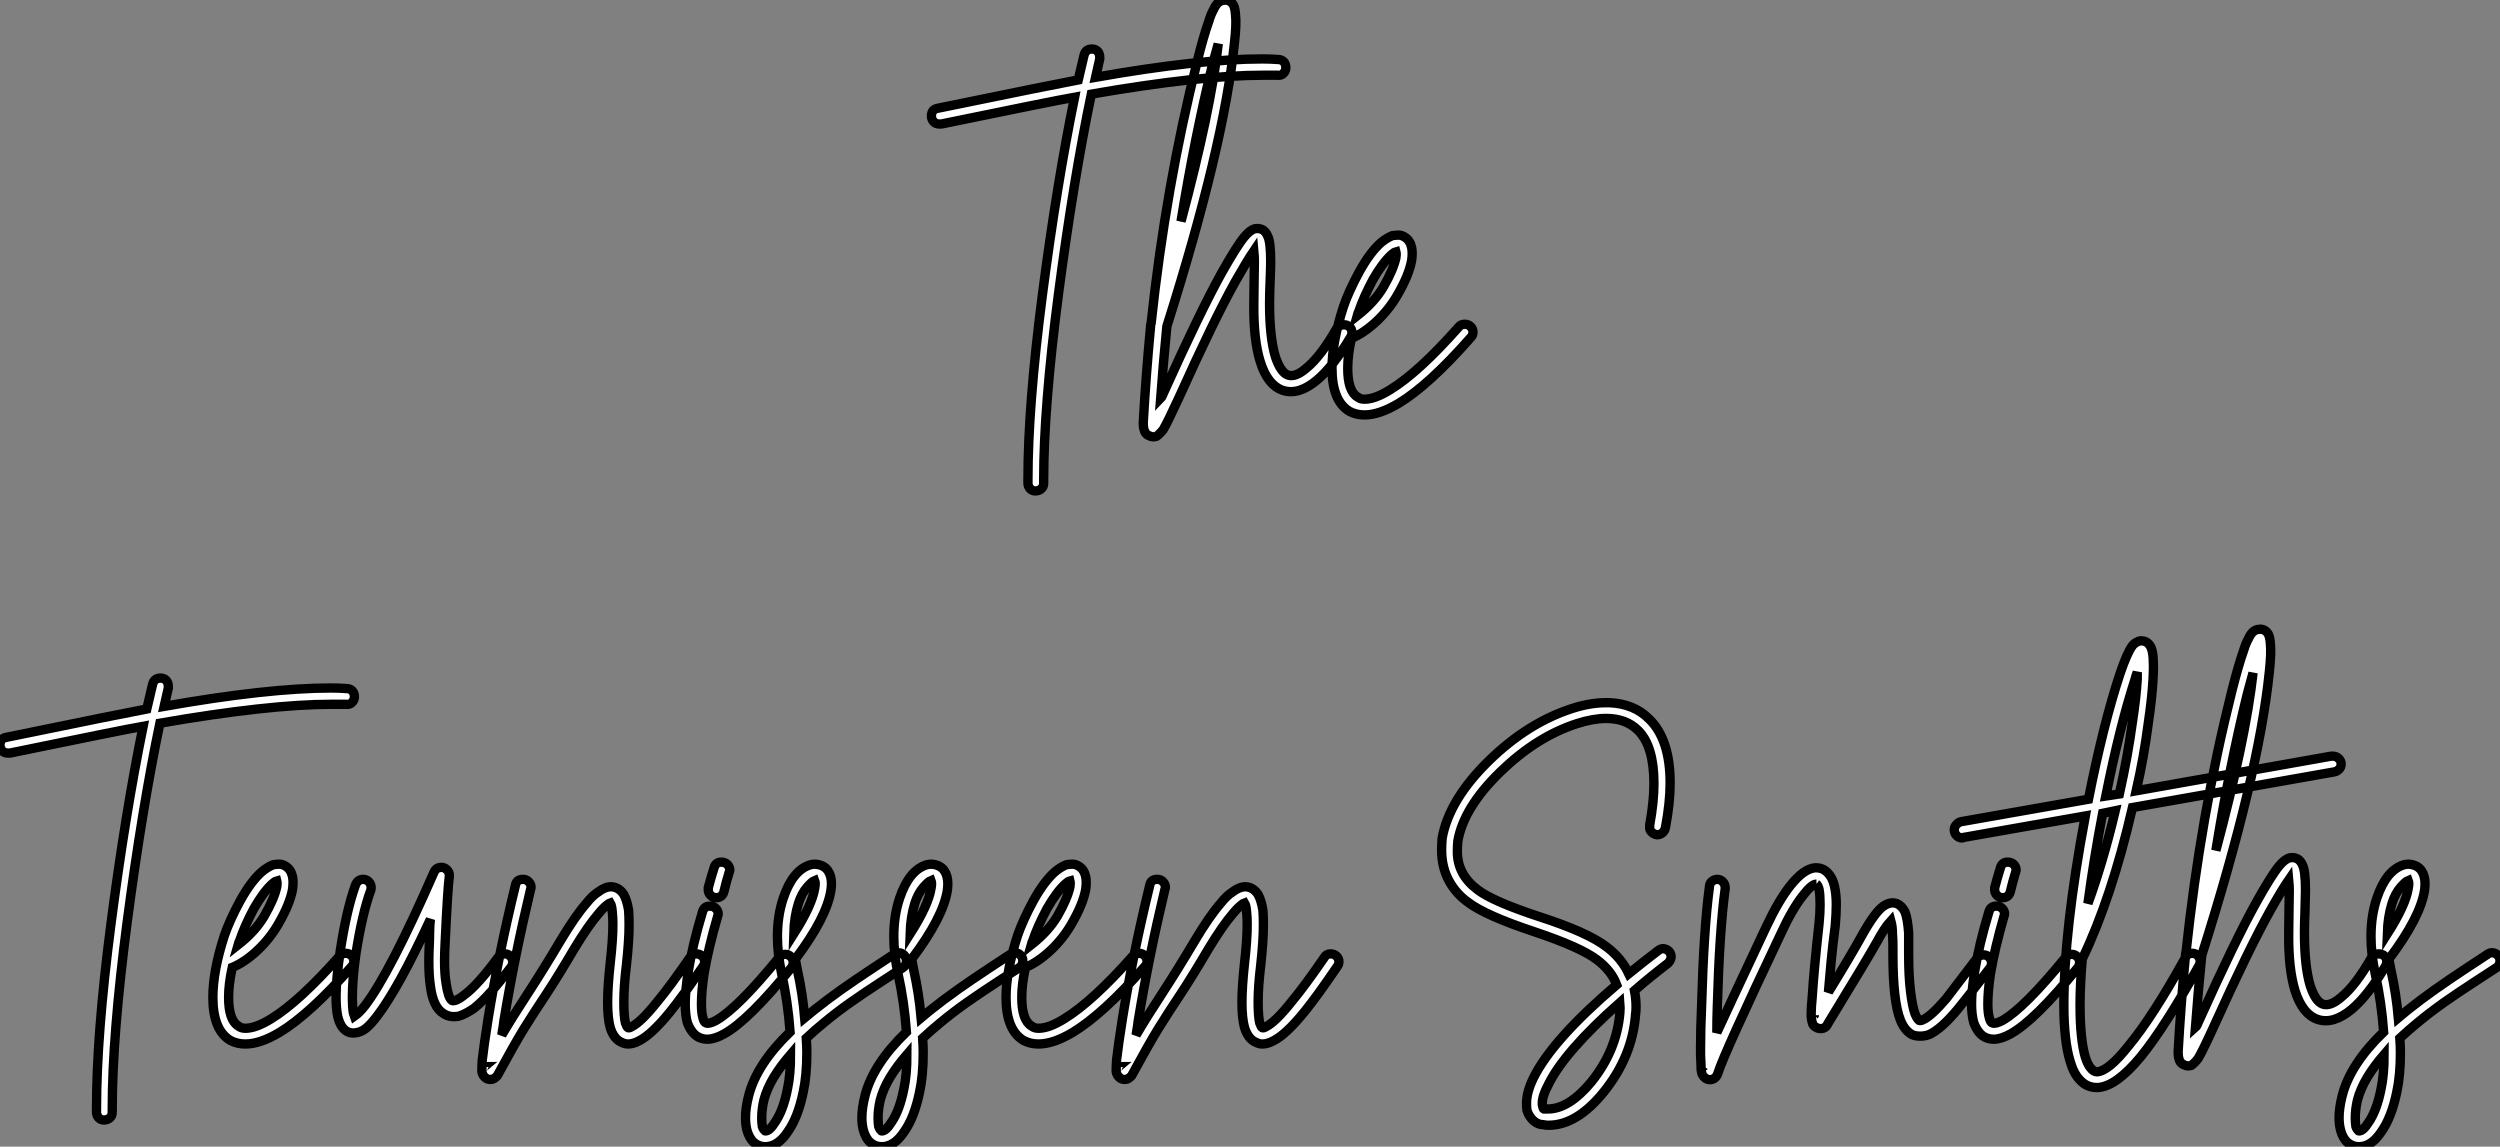
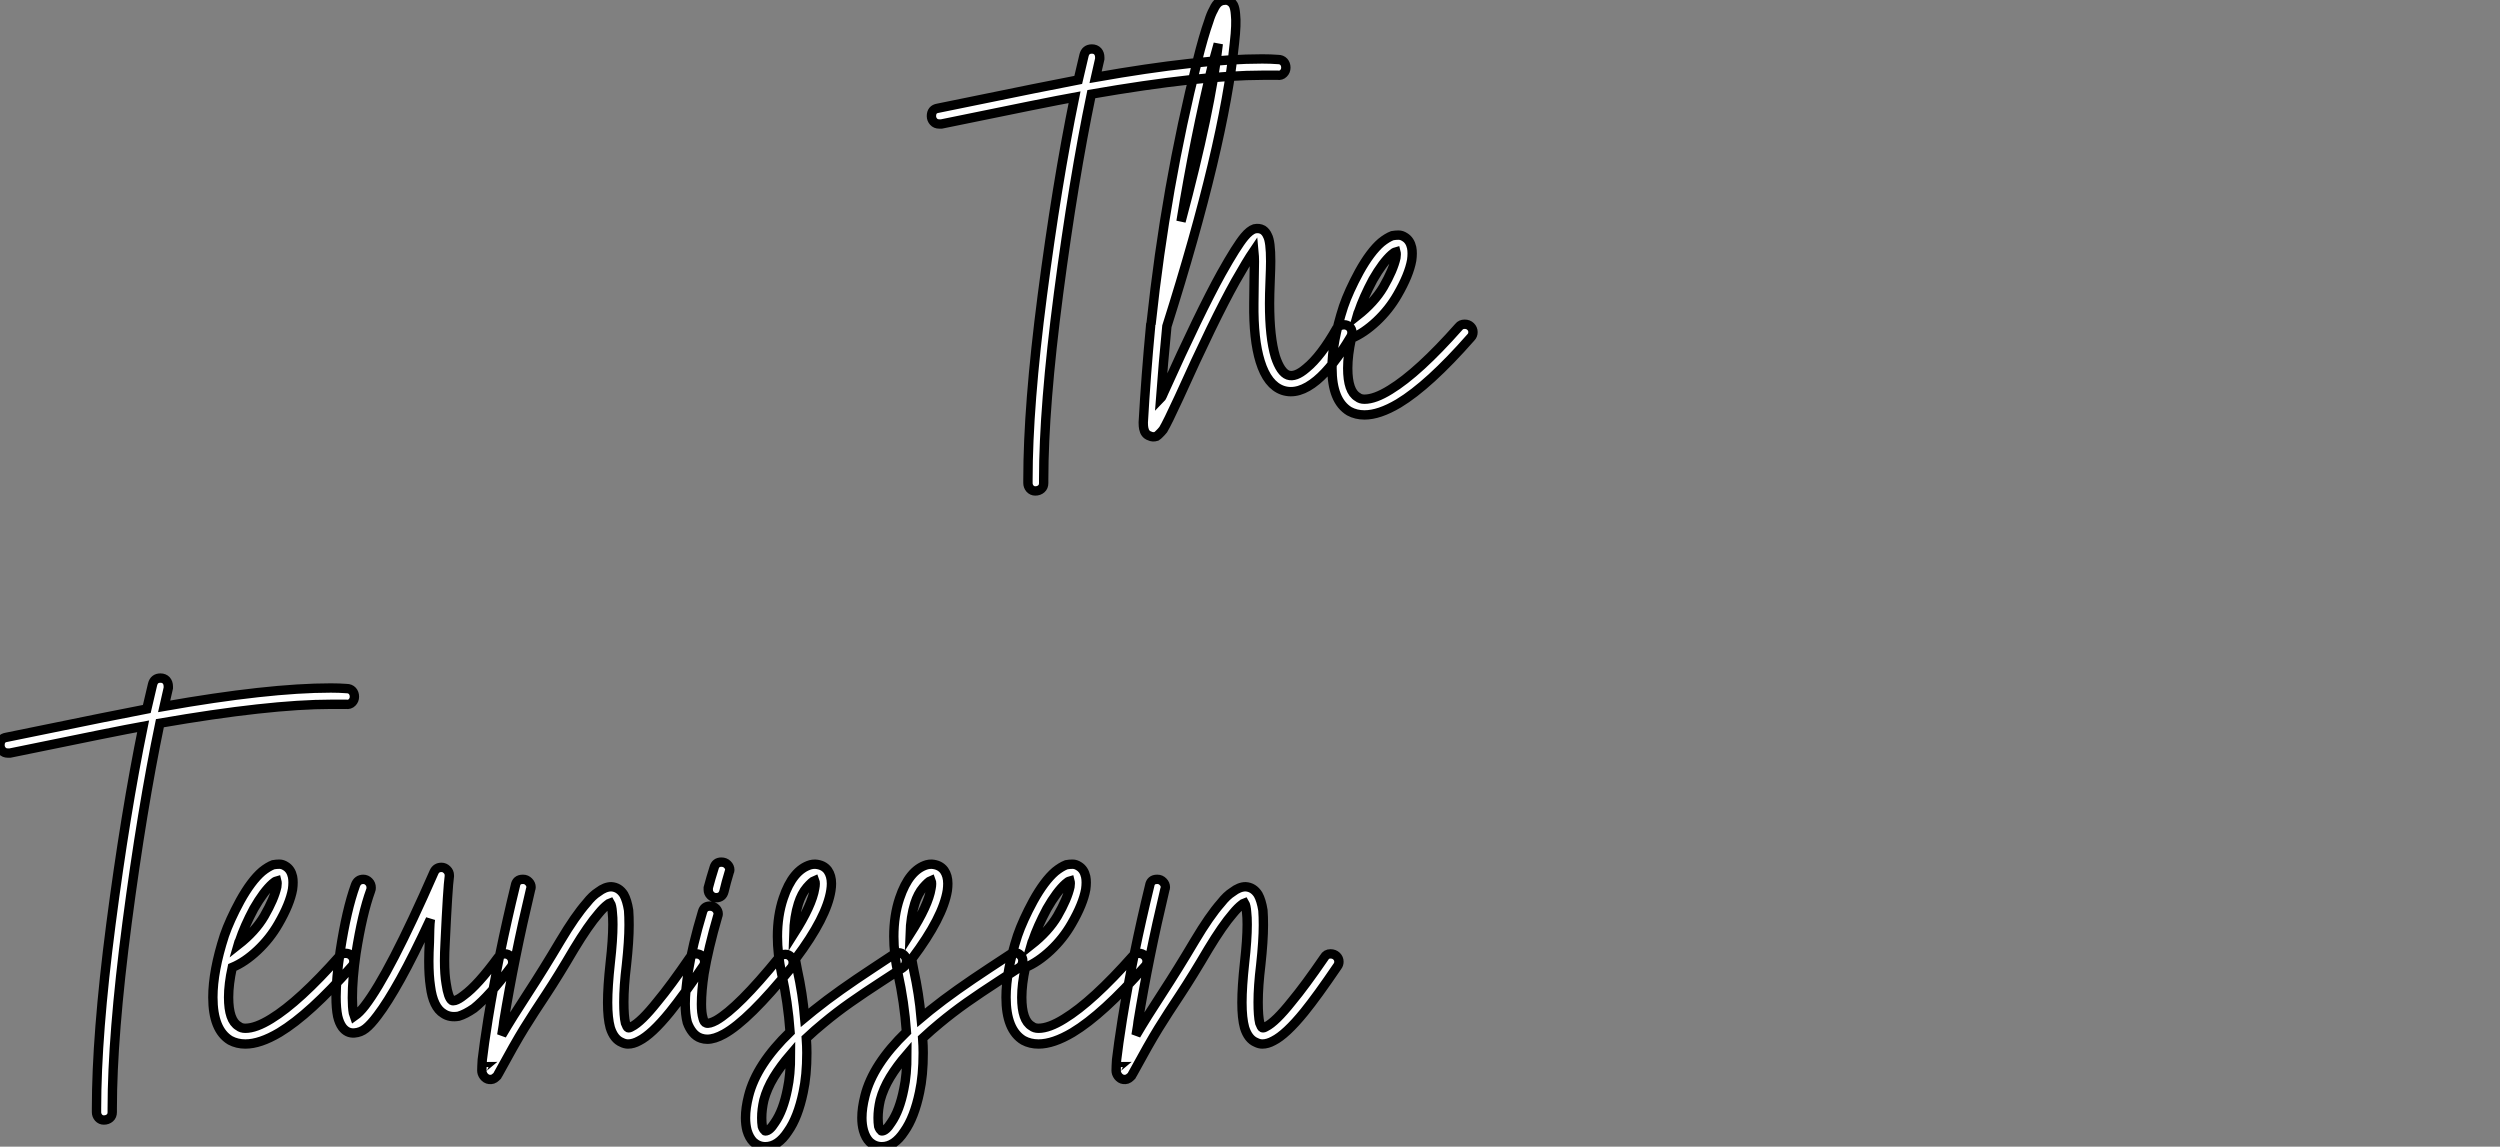
<svg xmlns="http://www.w3.org/2000/svg" viewBox="-3.7 -37.155 267.06 122.495">
  <rect x="-3.7" y="-37.155" width="267.06" height="122.495" fill="#808080" stroke="none" />
  <path d="M112.94-31.92L112.94-31.92Q113.33-31.92 113.56-31.67Q113.78-31.42 113.78-31.02L113.78-31.02Q113.78-30.97 113.78-30.86L113.78-30.86Q113.56-29.96 113.33-28.90L113.33-28.90Q124.42-30.86 131.14-30.86L131.14-30.86Q132.04-30.86 132.82-30.80L132.82-30.80Q133.21-30.80 133.44-30.55Q133.66-30.30 133.66-29.93Q133.66-29.57 133.41-29.32Q133.16-29.06 132.76-29.12L132.76-29.12Q132.04-29.12 131.20-29.12L131.20-29.12Q124.53-29.12 112.88-27.10L112.88-27.10Q110.98-17.98 109.38-5.82Q107.79 6.33 107.79 14.06L107.79 14.06Q107.79 14.22 107.79 14.45L107.79 14.45Q107.79 14.84 107.54 15.06Q107.28 15.29 106.89 15.29L106.89 15.29Q106.56 15.29 106.33 15.04Q106.11 14.78 106.11 14.45L106.11 14.45Q106.11 14.22 106.11 14.06L106.11 14.06Q106.11 6.22 107.65-5.63Q109.19-17.47 111.09-26.77L111.09-26.77Q108.57-26.32 96.87-23.91L96.87-23.91Q96.76-23.91 96.64-23.91L96.64-23.91Q96.25-23.91 96.03-24.16Q95.80-24.42 95.80-24.75L95.80-24.75Q95.80-25.48 96.48-25.59L96.48-25.59Q109.30-28.22 111.48-28.62L111.48-28.62Q111.82-30.13 112.10-31.25L112.10-31.25Q112.27-31.92 112.94-31.92ZM127.11-37.13L127.11-37.13Q127.28-37.18 127.39-37.13L127.39-37.13Q127.84-37.02 128.06-36.62L128.06-36.62Q128.23-36.29 128.28-35.62L128.28-35.62Q128.40-34.61 128.17-32.59L128.17-32.59Q127.05-21.56 120.95-2.30L120.95-2.30Q120.56 1.68 120.28 5.43L120.28 5.43Q120.33 5.38 120.47 5.10Q120.61 4.82 120.67 4.65L120.67 4.65Q124.48-3.81 126.77-7.95L126.77-7.95Q128.40-10.86 129.24-11.87L129.24-11.87Q129.80-12.54 130.30-12.71L130.30-12.71Q130.80-12.82 131.20-12.60L131.20-12.60Q131.53-12.38 131.70-11.98L131.70-11.98Q132.04-11.37 132.04-9.24L132.04-9.24Q132.04-8.62 131.98-7.14Q131.92-5.66 131.92-4.76L131.92-4.76Q131.92-1.12 132.54 0.95L132.54 0.95Q133.10 2.63 133.88 2.91L133.88 2.91Q134.67 3.19 135.84 2.18L135.84 2.18Q137.41 0.90 139.09-2.07L139.09-2.07Q139.37-2.46 139.88-2.46L139.88-2.46Q140.21-2.46 140.46-2.24Q140.72-2.02 140.72-1.62L140.72-1.62Q140.72-1.40 140.60-1.18L140.60-1.18Q138.70 2.02 136.96 3.47L136.96 3.47Q135.00 5.10 133.32 4.54L133.32 4.54Q131.70 3.98 130.92 1.46L130.92 1.46Q130.19-0.90 130.24-4.76L130.24-4.76Q130.24-5.71 130.27-7.20Q130.30-8.68 130.30-9.24L130.30-9.24Q130.30-9.74 130.24-10.36L130.24-10.36Q129.52-9.30 128.28-7.11L128.28-7.11Q125.99-3.02 122.24 5.32L122.24 5.32Q121.00 8.01 120.56 8.74L120.56 8.74Q120.33 9.02 120.16 9.18Q120.00 9.35 119.83 9.46L119.83 9.46Q119.44 9.58 119.10 9.41L119.10 9.41Q118.60 9.24 118.48 8.62L118.48 8.62Q118.43 8.40 118.43 8.01L118.43 8.01Q118.43 7.95 118.43 7.95L118.43 7.95Q118.71 2.97 119.21-2.30L119.21-2.30Q119.21-2.35 119.21-2.35L119.21-2.35Q119.21-2.52 119.27-2.63L119.27-2.63Q120.84-17.30 124.20-30.63L124.20-30.63Q124.87-33.32 125.43-34.89L125.43-34.89Q125.65-35.62 125.93-36.12L125.93-36.12Q126.21-36.74 126.55-36.96L126.55-36.96Q126.83-37.13 127.11-37.13ZM126.44-32.48L126.44-32.48Q126.16-31.42 125.82-30.24L125.82-30.24Q123.92-22.46 122.46-13.50L122.46-13.50Q125.65-25.42 126.44-32.48ZM145.70-12.04L145.70-12.04Q146.04-12.04 146.37-11.82L146.37-11.82Q146.93-11.48 147.10-10.70L147.10-10.70Q147.21-10.14 147.10-9.35L147.10-9.35Q146.82-7.78 145.59-5.66L145.59-5.66Q144.69-4.09 143.35-2.83Q142.00-1.57 140.66-1.01L140.66-1.01Q140.27 0.78 140.27 2.18L140.27 2.18Q140.27 4.65 141.33 5.26L141.33 5.26Q141.61 5.49 142.06 5.49L142.06 5.49Q143.18 5.49 144.80 4.48L144.80 4.48Q147.83 2.63 152.14-2.24L152.14-2.24Q152.36-2.52 152.76-2.52L152.76-2.52Q153.15-2.52 153.40-2.27Q153.65-2.02 153.65-1.68L153.65-1.68Q153.65-1.34 153.43-1.12L153.43-1.12Q148.95 3.98 145.70 5.94L145.70 5.94Q143.63 7.17 142.06 7.17L142.06 7.17Q141.16 7.17 140.44 6.78L140.44 6.78Q138.59 5.66 138.59 2.18L138.59 2.18Q138.59-0.62 139.82-4.42L139.82-4.42Q140.38-6.05 141.50-8.12L141.50-8.12Q142.68-10.25 143.85-11.26L143.85-11.26Q144.47-11.76 145.03-11.98L145.03-11.98Q145.36-12.04 145.70-12.04ZM145.42-10.25L145.42-10.25Q145.20-10.19 144.97-9.97L144.97-9.97Q144.02-9.13 142.96-7.28L142.96-7.28Q141.95-5.38 141.44-3.86L141.44-3.86Q141.39-3.81 141.28-3.42L141.28-3.42Q143.12-4.87 144.08-6.50L144.08-6.50L144.08-6.50Q145.14-8.34 145.42-9.63L145.42-9.63Q145.48-10.02 145.42-10.25Z" fill="white" stroke="black" transform="scale(1,1)" />
  <path d="M13.44 35.28L13.44 35.28Q13.83 35.28 14.06 35.53Q14.28 35.78 14.28 36.18L14.28 36.18Q14.28 36.23 14.28 36.34L14.28 36.34Q14.06 37.24 13.83 38.30L13.83 38.30Q24.92 36.34 31.64 36.34L31.64 36.34Q32.54 36.34 33.32 36.40L33.32 36.40Q33.71 36.40 33.94 36.65Q34.16 36.90 34.16 37.27Q34.16 37.63 33.91 37.88Q33.66 38.14 33.26 38.08L33.26 38.08Q32.54 38.08 31.70 38.08L31.70 38.08Q25.03 38.08 13.38 40.10L13.38 40.10Q11.48 49.22 9.88 61.38Q8.29 73.53 8.29 81.26L8.29 81.26Q8.29 81.42 8.29 81.65L8.29 81.65Q8.29 82.04 8.04 82.26Q7.78 82.49 7.39 82.49L7.39 82.49Q7.06 82.49 6.83 82.24Q6.61 81.98 6.61 81.65L6.61 81.65Q6.61 81.42 6.61 81.26L6.61 81.26Q6.61 73.42 8.15 61.57Q9.69 49.73 11.59 40.43L11.59 40.43Q9.07 40.88-2.63 43.29L-2.63 43.29Q-2.74 43.29-2.86 43.29L-2.86 43.29Q-3.25 43.29-3.47 43.04Q-3.70 42.78-3.70 42.45L-3.70 42.45Q-3.70 41.72-3.02 41.61L-3.02 41.61Q9.80 38.98 11.98 38.58L11.98 38.58Q12.32 37.07 12.60 35.95L12.60 35.95Q12.77 35.28 13.44 35.28ZM26.15 55.16L26.15 55.16Q26.49 55.16 26.82 55.38L26.82 55.38Q27.38 55.72 27.55 56.50L27.55 56.50Q27.66 57.06 27.55 57.85L27.55 57.85Q27.27 59.42 26.04 61.54L26.04 61.54Q25.14 63.11 23.80 64.37Q22.46 65.63 21.11 66.19L21.11 66.19Q20.72 67.98 20.72 69.38L20.72 69.38Q20.72 71.85 21.78 72.46L21.78 72.46Q22.06 72.69 22.51 72.69L22.51 72.69Q23.63 72.69 25.26 71.68L25.26 71.68Q28.28 69.83 32.59 64.96L32.59 64.96Q32.82 64.68 33.21 64.68L33.21 64.68Q33.60 64.68 33.85 64.93Q34.10 65.18 34.10 65.52L34.10 65.52Q34.10 65.86 33.88 66.08L33.88 66.08Q29.40 71.18 26.15 73.14L26.15 73.14Q24.08 74.37 22.51 74.37L22.51 74.37Q21.62 74.37 20.89 73.98L20.89 73.98Q19.04 72.86 19.04 69.38L19.04 69.38Q19.04 66.58 20.27 62.78L20.27 62.78Q20.83 61.15 21.95 59.08L21.95 59.08Q23.13 56.95 24.30 55.94L24.30 55.94Q24.92 55.44 25.48 55.22L25.48 55.22Q25.82 55.16 26.15 55.16ZM25.87 56.95L25.87 56.95Q25.65 57.01 25.42 57.23L25.42 57.23Q24.47 58.07 23.41 59.92L23.41 59.92Q22.40 61.82 21.90 63.34L21.90 63.34Q21.84 63.39 21.73 63.78L21.73 63.78Q23.58 62.33 24.53 60.70L24.53 60.70L24.53 60.70Q25.59 58.86 25.87 57.57L25.87 57.57Q25.93 57.18 25.87 56.95ZM43.46 55.50L43.46 55.50Q43.79 55.50 44.04 55.75Q44.30 56 44.30 56.34L44.30 56.34Q44.30 56.39 44.30 56.45L44.30 56.45Q44.13 57.62 43.85 63.56L43.85 63.56Q43.79 64.62 43.79 65.46L43.79 65.46Q43.79 66.98 43.96 67.93L43.96 67.93Q44.18 69.44 44.58 69.72L44.58 69.72Q44.69 69.78 44.91 69.72L44.91 69.72Q45.30 69.61 45.86 69.16L45.86 69.16Q47.32 68.10 49.50 65.13L49.50 65.13Q49.78 64.74 50.23 64.74L50.23 64.74Q50.57 64.74 50.82 64.99Q51.07 65.24 51.07 65.63L51.07 65.63Q51.07 65.91 50.90 66.14L50.90 66.14Q48.55 69.27 46.93 70.56L46.93 70.56Q46.03 71.18 45.30 71.40L45.30 71.40Q44.35 71.57 43.68 71.12L43.68 71.12Q42.56 70.45 42.28 68.21L42.28 68.21Q42.11 67.09 42.11 65.52L42.11 65.52Q42.11 64.62 42.17 63.50L42.17 63.50Q42.17 62.83 42.20 62.13Q42.22 61.43 42.28 61.04L42.28 61.04Q40.49 64.90 39.09 67.42Q37.69 69.94 36.62 71.34L36.62 71.34Q35.90 72.30 35.36 72.72Q34.83 73.14 34.16 73.19L34.16 73.19Q33.38 73.25 32.87 72.58L32.87 72.58Q32.54 72.13 32.37 71.40L32.37 71.40Q32.20 70.56 32.20 69.33L32.20 69.33Q32.20 67.42 32.65 64.40L32.65 64.40Q33.32 60.03 34.27 57.40L34.27 57.40Q34.50 56.78 35.11 56.78L35.11 56.78Q35.45 56.78 35.70 57.04Q35.95 57.29 35.95 57.68L35.95 57.68Q35.95 57.85 35.90 57.96L35.90 57.96Q35 60.42 34.33 64.68L34.33 64.68Q33.94 67.37 33.94 69.44L33.94 69.44Q33.94 70.45 34.05 71.06L34.05 71.06Q34.10 71.23 34.16 71.40L34.16 71.40Q34.72 71.01 35.28 70.28L35.28 70.28Q37.91 66.86 42.67 56L42.67 56Q42.90 55.50 43.46 55.50ZM52.14 56.78L52.19 56.78Q52.53 56.78 52.78 57.04Q53.03 57.29 53.03 57.62L53.03 57.62Q53.03 57.74 52.98 57.85L52.98 57.85Q51.24 65.13 50.12 71.96L50.12 71.96Q50.12 72.13 49.90 73.42L49.90 73.42Q51.02 71.51 52.70 68.94Q54.38 66.36 56.17 63.34L56.17 63.34Q57.74 60.70 58.97 59.30L58.97 59.30Q59.58 58.52 60.20 58.13L60.20 58.13Q60.93 57.57 61.60 57.57L61.60 57.57Q62.44 57.62 62.94 58.41L62.94 58.41Q63.28 59.02 63.45 60.09L63.45 60.09Q63.50 60.76 63.50 61.66L63.50 61.66Q63.50 63.34 63.22 65.91L63.22 65.91Q62.94 68.21 62.94 69.89L62.94 69.89Q62.94 71.40 63.11 72.13L63.11 72.13Q63.28 72.58 63.39 72.63L63.39 72.63Q63.50 72.69 63.78 72.52L63.78 72.52Q64.79 72.02 66.53 69.83L66.53 69.83Q67.93 68.15 70 65.13L70 65.13Q70.22 64.74 70.67 64.74L70.67 64.74Q71.06 64.74 71.32 64.99Q71.57 65.24 71.57 65.58L71.57 65.58Q71.57 65.86 71.40 66.08L71.40 66.08Q69.27 69.22 67.87 70.95L67.87 70.95Q65.91 73.36 64.57 74.03L64.57 74.03Q63.95 74.37 63.39 74.37L63.39 74.37Q63.06 74.37 62.72 74.20L62.72 74.20Q61.88 73.86 61.49 72.63L61.49 72.63Q61.21 71.62 61.21 69.94L61.21 69.94Q61.21 68.26 61.49 65.69L61.49 65.69Q61.77 63.22 61.77 61.60L61.77 61.60Q61.77 60.82 61.71 60.31L61.71 60.31Q61.66 59.58 61.49 59.30L61.49 59.30Q61.32 59.36 61.21 59.47L61.21 59.47Q60.76 59.81 60.26 60.42L60.26 60.42Q59.14 61.71 57.62 64.23L57.62 64.23Q55.94 67.09 54.63 69.08Q53.31 71.06 52.30 72.69Q51.30 74.31 49.50 77.62L49.50 77.62Q49.45 77.78 49.28 77.90L49.28 77.90Q49.11 78.06 48.94 78.12L48.94 78.12Q48.55 78.23 48.24 78.04Q47.94 77.84 47.82 77.50L47.82 77.50Q47.77 77.34 47.77 77.22L47.77 77.22Q47.77 76.83 47.82 76.05L47.82 76.05Q47.99 74.54 48.44 71.68L48.44 71.68Q49.56 64.79 51.35 57.46L51.35 57.46Q51.46 56.78 52.14 56.78L52.14 56.78ZM48.05 76.78L48.05 76.78Q47.99 76.78 47.99 76.83L47.99 76.83Q48.05 76.78 48.05 76.78ZM73.36 54.94L73.36 54.94Q73.75 54.94 74.00 55.19Q74.26 55.44 74.26 55.78L74.26 55.78Q74.26 55.89 74.20 56L74.20 56Q73.86 57.12 73.64 58.07L73.64 58.07Q73.47 58.74 72.80 58.74L72.80 58.74Q72.46 58.74 72.21 58.49Q71.96 58.24 71.96 57.90L71.96 57.90Q71.96 57.79 71.96 57.68L71.96 57.68Q72.24 56.62 72.58 55.55L72.58 55.55Q72.74 54.94 73.36 54.94ZM72.13 59.64L72.13 59.64Q72.52 59.64 72.77 59.89Q73.02 60.14 73.02 60.48L73.02 60.48Q73.02 60.59 72.97 60.70L72.97 60.70Q71.96 64.18 71.51 66.86L71.51 66.86Q71.23 68.71 71.23 70.11L71.23 70.11Q71.23 71.06 71.40 71.62L71.40 71.62Q71.51 72.07 71.74 72.13L71.74 72.13Q72.07 72.24 72.80 71.85L72.80 71.85Q75.15 70.50 79.52 65.13L79.52 65.13Q79.80 64.79 80.19 64.79L80.19 64.79Q80.53 64.79 80.78 65.04Q81.03 65.30 81.03 65.63L81.03 65.63Q81.03 65.97 80.86 66.19L80.86 66.19Q76.27 71.85 73.64 73.30L73.64 73.30Q72.63 73.86 71.85 73.86L71.85 73.86Q71.51 73.86 71.18 73.75L71.18 73.75Q70.67 73.58 70.31 73.14Q69.94 72.69 69.72 72.07L69.72 72.07Q69.50 71.23 69.50 70.06L69.50 70.06Q69.50 68.71 69.83 66.58L69.83 66.58Q70.28 63.78 71.34 60.26L71.34 60.26Q71.51 59.64 72.13 59.64ZM83.38 55.16L83.38 55.16Q84.28 55.22 84.73 55.83L84.73 55.83Q85.12 56.39 85.12 57.23L85.12 57.23Q85.12 57.57 85.06 57.96L85.06 57.96Q84.62 60.82 81.31 65.24L81.31 65.24Q81.31 65.30 81.26 65.30L81.26 65.30Q81.37 65.91 81.48 66.47L81.48 66.47Q82.04 68.99 82.26 71.57L82.26 71.57Q82.88 71.06 83.22 70.78L83.22 70.78Q84.62 69.66 86.16 68.57Q87.70 67.48 89.57 66.25Q91.45 65.02 91.78 64.79L91.78 64.79Q92.01 64.62 92.29 64.62L92.29 64.62Q92.62 64.62 92.88 64.88Q93.13 65.13 93.13 65.46L93.13 65.46Q93.13 65.97 92.74 66.22Q92.34 66.47 90.50 67.68Q88.65 68.88 87.14 69.94Q85.62 71.01 84.28 72.13L84.28 72.13Q83.38 72.86 82.43 73.75L82.43 73.75Q82.49 74.59 82.49 75.32L82.49 75.32Q82.49 77.73 82.10 79.52L82.10 79.52Q81.54 82.21 80.47 83.72L80.47 83.72Q79.41 85.34 78.06 85.34L78.06 85.34Q77.34 85.34 76.78 84.84L76.78 84.84Q76.33 84.39 76.10 83.61L76.10 83.61Q75.94 82.99 75.94 82.26L75.94 82.26Q75.94 81.20 76.27 79.91L76.27 79.91Q77.11 76.55 80.70 73.08L80.70 73.08Q80.47 69.89 79.80 66.86L79.80 66.86Q79.35 64.74 79.35 62.89L79.35 62.89Q79.35 60.65 79.97 58.80L79.97 58.80Q80.98 55.78 82.88 55.22L82.88 55.22Q83.10 55.16 83.38 55.16ZM83.33 56.90L83.33 56.90Q83.05 57.01 82.49 57.65Q81.93 58.30 81.59 59.36L81.59 59.36Q81.14 60.76 81.09 62.61L81.09 62.61Q83.05 59.53 83.33 57.74L83.33 57.74Q83.44 57.18 83.33 56.90ZM80.75 75.49L80.75 75.49Q79.69 76.72 78.96 77.92Q78.23 79.13 77.90 80.36L77.90 80.36Q77.67 81.37 77.67 82.26L77.67 82.26Q77.67 82.77 77.73 83.16L77.73 83.16Q77.84 83.50 78.01 83.61L78.01 83.61Q78.01 83.66 78.06 83.66L78.06 83.66Q78.51 83.66 79.07 82.77L79.07 82.77Q79.97 81.48 80.42 79.18L80.42 79.18Q80.75 77.67 80.75 75.49ZM95.82 55.16L95.82 55.16Q96.71 55.22 97.16 55.83L97.16 55.83Q97.55 56.39 97.55 57.23L97.55 57.23Q97.55 57.57 97.50 57.96L97.50 57.96Q97.05 60.82 93.74 65.24L93.74 65.24Q93.74 65.30 93.69 65.30L93.69 65.30Q93.80 65.91 93.91 66.47L93.91 66.47Q94.47 68.99 94.70 71.57L94.70 71.57Q95.31 71.06 95.65 70.78L95.65 70.78Q97.05 69.66 98.59 68.57Q100.13 67.48 102.00 66.25Q103.88 65.02 104.22 64.79L104.22 64.79Q104.44 64.62 104.72 64.62L104.72 64.62Q105.06 64.62 105.31 64.88Q105.56 65.13 105.56 65.46L105.56 65.46Q105.56 65.97 105.17 66.22Q104.78 66.47 102.93 67.68Q101.08 68.88 99.57 69.94Q98.06 71.01 96.71 72.13L96.71 72.13Q95.82 72.86 94.86 73.75L94.86 73.75Q94.92 74.59 94.92 75.32L94.92 75.32Q94.92 77.73 94.53 79.52L94.53 79.52Q93.97 82.21 92.90 83.72L92.90 83.72Q91.84 85.34 90.50 85.34L90.50 85.34Q89.77 85.34 89.21 84.84L89.21 84.84Q88.76 84.39 88.54 83.61L88.54 83.61Q88.37 82.99 88.37 82.26L88.37 82.26Q88.37 81.20 88.70 79.91L88.70 79.91Q89.54 76.55 93.13 73.08L93.13 73.08Q92.90 69.89 92.23 66.86L92.23 66.86Q91.78 64.74 91.78 62.89L91.78 62.89Q91.78 60.65 92.40 58.80L92.40 58.80Q93.41 55.78 95.31 55.22L95.31 55.22Q95.54 55.16 95.82 55.16ZM95.76 56.90L95.76 56.90Q95.48 57.01 94.92 57.65Q94.36 58.30 94.02 59.36L94.02 59.36Q93.58 60.76 93.52 62.61L93.52 62.61Q95.48 59.53 95.76 57.74L95.76 57.74Q95.87 57.18 95.76 56.90ZM93.18 75.49L93.18 75.49Q92.12 76.72 91.39 77.92Q90.66 79.13 90.33 80.36L90.33 80.36Q90.10 81.37 90.10 82.26L90.10 82.26Q90.10 82.77 90.16 83.16L90.16 83.16Q90.27 83.50 90.44 83.61L90.44 83.61Q90.44 83.66 90.50 83.66L90.50 83.66Q90.94 83.66 91.50 82.77L91.50 82.77Q92.40 81.48 92.85 79.18L92.85 79.18Q93.18 77.67 93.18 75.49ZM110.88 55.16L110.88 55.16Q111.22 55.16 111.55 55.38L111.55 55.38Q112.11 55.72 112.28 56.50L112.28 56.50Q112.39 57.06 112.28 57.85L112.28 57.85Q112.00 59.42 110.77 61.54L110.77 61.54Q109.87 63.11 108.53 64.37Q107.18 65.63 105.84 66.19L105.84 66.19Q105.45 67.98 105.45 69.38L105.45 69.38Q105.45 71.85 106.51 72.46L106.51 72.46Q106.79 72.69 107.24 72.69L107.24 72.69Q108.36 72.69 109.98 71.68L109.98 71.68Q113.01 69.83 117.32 64.96L117.32 64.96Q117.54 64.68 117.94 64.68L117.94 64.68Q118.33 64.68 118.58 64.93Q118.83 65.18 118.83 65.52L118.83 65.52Q118.83 65.86 118.61 66.08L118.61 66.08Q114.13 71.18 110.88 73.14L110.88 73.14Q108.81 74.37 107.24 74.37L107.24 74.37Q106.34 74.37 105.62 73.98L105.62 73.98Q103.77 72.86 103.77 69.38L103.77 69.38Q103.77 66.58 105.00 62.78L105.00 62.78Q105.56 61.15 106.68 59.08L106.68 59.08Q107.86 56.95 109.03 55.94L109.03 55.94Q109.65 55.44 110.21 55.22L110.21 55.22Q110.54 55.16 110.88 55.16ZM110.60 56.95L110.60 56.95Q110.38 57.01 110.15 57.23L110.15 57.23Q109.20 58.07 108.14 59.92L108.14 59.92Q107.13 61.82 106.62 63.34L106.62 63.34Q106.57 63.39 106.46 63.78L106.46 63.78Q108.30 62.33 109.26 60.70L109.26 60.70L109.26 60.70Q110.32 58.86 110.60 57.57L110.60 57.57Q110.66 57.18 110.60 56.95ZM119.90 56.78L119.95 56.78Q120.29 56.78 120.54 57.04Q120.79 57.29 120.79 57.62L120.79 57.62Q120.79 57.74 120.74 57.85L120.74 57.85Q119.00 65.13 117.88 71.96L117.88 71.96Q117.88 72.13 117.66 73.42L117.66 73.42Q118.78 71.51 120.46 68.94Q122.14 66.36 123.93 63.34L123.93 63.34Q125.50 60.70 126.73 59.30L126.73 59.30Q127.34 58.52 127.96 58.13L127.96 58.13Q128.69 57.57 129.36 57.57L129.36 57.57Q130.20 57.62 130.70 58.41L130.70 58.41Q131.04 59.02 131.21 60.09L131.21 60.09Q131.26 60.76 131.26 61.66L131.26 61.66Q131.26 63.34 130.98 65.91L130.98 65.91Q130.70 68.21 130.70 69.89L130.70 69.89Q130.70 71.40 130.87 72.13L130.87 72.13Q131.04 72.58 131.15 72.63L131.15 72.63Q131.26 72.69 131.54 72.52L131.54 72.52Q132.55 72.02 134.29 69.83L134.29 69.83Q135.69 68.15 137.76 65.13L137.76 65.13Q137.98 64.74 138.43 64.74L138.43 64.74Q138.82 64.74 139.08 64.99Q139.33 65.24 139.33 65.58L139.33 65.58Q139.33 65.86 139.16 66.08L139.16 66.08Q137.03 69.22 135.63 70.95L135.63 70.95Q133.67 73.36 132.33 74.03L132.33 74.03Q131.71 74.37 131.15 74.37L131.15 74.37Q130.82 74.37 130.48 74.20L130.48 74.20Q129.64 73.86 129.25 72.63L129.25 72.63Q128.97 71.62 128.97 69.94L128.97 69.94Q128.97 68.26 129.25 65.69L129.25 65.69Q129.53 63.22 129.53 61.60L129.53 61.60Q129.53 60.82 129.47 60.31L129.47 60.31Q129.42 59.58 129.25 59.30L129.25 59.30Q129.08 59.36 128.97 59.47L128.97 59.47Q128.52 59.81 128.02 60.42L128.02 60.42Q126.90 61.71 125.38 64.23L125.38 64.23Q123.70 67.09 122.39 69.08Q121.07 71.06 120.06 72.69Q119.06 74.31 117.26 77.62L117.26 77.62Q117.21 77.78 117.04 77.90L117.04 77.90Q116.87 78.06 116.70 78.12L116.70 78.12Q116.31 78.23 116.00 78.04Q115.70 77.84 115.58 77.50L115.58 77.50Q115.53 77.34 115.53 77.22L115.53 77.22Q115.53 76.83 115.58 76.05L115.58 76.05Q115.75 74.54 116.20 71.68L116.20 71.68Q117.32 64.79 119.11 57.46L119.11 57.46Q119.22 56.78 119.90 56.78L119.90 56.78ZM115.81 76.78L115.81 76.78Q115.75 76.78 115.75 76.83L115.75 76.83Q115.81 76.78 115.81 76.78Z" fill="white" stroke="black" transform="scale(1,1)" />
-   <path d="M168.22 37.91L168.22 37.91Q170.85 38.02 172.47 39.65L172.47 39.65Q174.71 41.83 174.71 46.48L174.71 46.48Q174.71 48.61 174.21 51.24L174.21 51.24Q174.15 51.58 173.90 51.80Q173.65 52.02 173.31 52.02L173.31 52.02Q172.98 51.97 172.72 51.72Q172.47 51.46 172.53 51.13L172.53 51.13Q172.53 51.02 172.53 50.96L172.53 50.96Q172.98 48.50 172.98 46.54L172.98 46.54Q172.98 42.56 171.30 40.88L171.30 40.88Q170.01 39.59 167.88 39.59L167.88 39.59Q166.48 39.59 164.74 40.15L164.74 40.15Q160.43 41.55 156.57 45.30L156.57 45.30Q152.65 49.11 152.03 52.70L152.03 52.70Q151.98 53.26 151.98 53.82L151.98 53.82Q151.98 56.28 154.16 57.90L154.16 57.90Q155.78 59.14 160.71 60.76L160.71 60.76Q165.92 62.44 167.94 64.01L167.94 64.01Q169.50 65.18 170.29 66.86L170.29 66.86Q171.80 65.63 173.42 64.40L173.42 64.40Q173.70 64.18 173.98 64.18L173.98 64.18Q174.38 64.23 174.60 64.48Q174.82 64.74 174.82 65.07L174.82 65.07Q174.77 65.46 174.49 65.74L174.49 65.74Q172.58 67.20 170.90 68.66L170.90 68.66Q171.07 69.50 171.07 70.45L171.07 70.45Q171.07 70.78 171.02 71.18L171.02 71.18Q170.68 75.71 167.60 79.52L167.60 79.52Q164.74 83.05 161.72 83.05L161.72 83.05Q161.44 83.05 161.16 82.99L161.16 82.99Q160.60 82.99 160.12 82.57Q159.65 82.15 159.42 81.48L159.42 81.48Q159.37 81.14 159.37 80.70L159.37 80.70Q159.37 79.52 160.10 78.01L160.10 78.01Q162.11 73.92 169.00 68.04L169.00 68.04Q168.44 66.53 166.87 65.35L166.87 65.35Q165.08 64.01 160.21 62.38L160.21 62.38Q155.00 60.65 153.15 59.25L153.15 59.25Q151.81 58.30 151.05 56.87Q150.30 55.44 150.30 53.65L150.30 53.65Q150.30 53.09 150.35 52.47L150.35 52.47L150.35 52.42Q151.08 48.27 155.39 44.07L155.39 44.07Q159.54 40.04 164.24 38.53L164.24 38.53Q166.14 37.91 167.88 37.91L167.88 37.91Q168.05 37.91 168.22 37.91ZM169.34 69.94L169.34 69.94Q163.34 75.26 161.66 78.79L161.66 78.79Q161.05 79.91 161.05 80.75L161.05 80.75Q161.05 80.92 161.10 81.03L161.10 81.03Q161.16 81.37 161.27 81.31L161.27 81.31Q161.27 81.31 161.33 81.31L161.33 81.31Q161.33 81.31 161.38 81.31L161.38 81.31Q161.50 81.31 161.66 81.31L161.66 81.31Q163.90 81.31 166.31 78.40L166.31 78.40Q169.00 75.04 169.34 71.06L169.34 71.06Q169.39 70.50 169.34 69.94ZM190.17 55.55L190.17 55.55Q191.01 55.50 191.57 56.11L191.57 56.11Q192.02 56.56 192.24 57.40L192.24 57.40Q192.46 58.30 192.46 59.47L192.46 59.47Q192.46 60.42 192.35 61.71L192.35 61.71Q192.07 63.84 191.90 65.66Q191.74 67.48 191.62 68.82L191.62 68.82Q194.03 64.90 195.26 62.66L195.26 62.66Q196.61 60.26 197.50 59.64L197.50 59.64Q198.23 59.14 198.90 59.36L198.90 59.36Q199.46 59.58 199.80 60.26L199.80 60.26Q200.08 60.98 200.19 62.50L200.19 62.50Q200.19 63.11 200.19 64.01L200.19 64.01Q200.19 64.18 200.19 64.43Q200.19 64.68 200.19 64.79L200.19 64.79Q200.19 67.14 200.39 68.74Q200.58 70.34 200.86 71.12L200.86 71.12Q201.09 71.68 201.31 71.85L201.31 71.85Q201.48 71.90 201.70 71.79L201.70 71.79Q202.60 71.40 204.22 69.50L204.22 69.50Q204.78 68.77 207.47 65.24L207.47 65.24Q207.75 64.85 208.20 64.85L208.20 64.85Q208.54 64.85 208.79 65.10Q209.04 65.35 209.04 65.74L209.04 65.74Q209.04 66.02 208.87 66.25L208.87 66.25Q206.13 69.83 205.51 70.56L205.51 70.56Q203.66 72.80 202.38 73.36L202.38 73.36Q201.93 73.53 201.42 73.53Q200.92 73.53 200.53 73.36L200.53 73.36Q199.74 72.91 199.30 71.79L199.30 71.79Q198.51 69.78 198.51 64.79L198.51 64.79Q198.51 64.68 198.51 64.43Q198.51 64.18 198.51 64.06L198.51 64.06Q198.51 63.17 198.46 62.61L198.46 62.61Q198.46 61.82 198.29 61.21L198.29 61.21Q197.62 61.94 196.78 63.50L196.78 63.50Q195.94 65.02 191.57 72.18L191.57 72.18Q191.40 72.58 191.06 72.69L191.06 72.69Q190.62 72.80 190.28 72.58L190.28 72.58Q190.06 72.46 189.94 72.24L189.94 72.24Q189.83 71.96 189.78 71.46L189.78 71.46Q189.78 71.29 189.78 71.06L189.78 71.06Q189.78 70.45 189.89 69.33L189.89 69.33Q190.06 66.58 190.62 61.49L190.62 61.49Q190.73 60.37 190.73 59.47L190.73 59.47Q190.73 58.46 190.62 57.85L190.62 57.85Q190.50 57.40 190.34 57.29L190.34 57.29L190.34 57.23L190.34 57.29Q189.83 57.29 188.94 58.46L188.94 58.46Q187.76 59.92 186.53 62.61L186.53 62.61Q180.42 75.49 179.81 77.50L179.81 77.50Q179.70 77.84 179.47 78.01L179.47 78.01Q179.25 78.18 178.97 78.18L178.97 78.18Q178.69 78.18 178.46 78.01L178.46 78.01Q178.24 77.84 178.13 77.62L178.13 77.62Q178.07 77.45 178.02 77.11L178.02 77.11Q178.02 76.66 177.96 75.60L177.96 75.60Q177.96 75.21 177.96 74.76L177.96 74.76Q177.96 72.80 178.07 70.34L178.07 70.34Q178.30 62.10 178.91 57.57L178.91 57.57Q178.91 57.23 179.16 57.01Q179.42 56.78 179.75 56.78L179.75 56.78Q180.09 56.78 180.34 57.04Q180.59 57.29 180.59 57.68L180.59 57.68Q180.59 57.74 180.59 57.79L180.59 57.79Q179.98 62.27 179.75 70.39L179.75 70.39Q179.70 71.74 179.70 73.14L179.70 73.14Q180.59 71.18 184.96 61.88L184.96 61.88Q186.30 59.02 187.59 57.40L187.59 57.40Q188.99 55.66 190.17 55.55ZM190.17 71.23L190.17 71.23Q190.17 71.23 190.11 71.29L190.11 71.29L190.11 71.34Q190.11 71.29 190.14 71.26Q190.17 71.23 190.17 71.23ZM178.24 76.83L178.24 76.83Q178.24 76.83 178.18 77L178.18 77Q178.18 76.94 178.21 76.89Q178.24 76.83 178.24 76.83ZM210.78 54.94L210.78 54.94Q211.17 54.94 211.42 55.19Q211.67 55.44 211.67 55.78L211.67 55.78Q211.67 55.89 211.62 56L211.62 56Q211.28 57.12 211.06 58.07L211.06 58.07Q210.89 58.74 210.22 58.74L210.22 58.74Q209.88 58.74 209.63 58.49Q209.38 58.24 209.38 57.90L209.38 57.90Q209.38 57.79 209.38 57.68L209.38 57.68Q209.66 56.62 209.99 55.55L209.99 55.55Q210.16 54.94 210.78 54.94ZM209.54 59.64L209.54 59.64Q209.94 59.64 210.19 59.89Q210.44 60.14 210.44 60.48L210.44 60.48Q210.44 60.59 210.38 60.70L210.38 60.70Q209.38 64.18 208.93 66.86L208.93 66.86Q208.65 68.71 208.65 70.11L208.65 70.11Q208.65 71.06 208.82 71.62L208.82 71.62Q208.93 72.07 209.15 72.13L209.15 72.13Q209.49 72.24 210.22 71.85L210.22 71.85Q212.57 70.50 216.94 65.13L216.94 65.13Q217.22 64.79 217.61 64.79L217.61 64.79Q217.94 64.79 218.20 65.04Q218.45 65.30 218.45 65.63L218.45 65.63Q218.45 65.97 218.28 66.19L218.28 66.19Q213.69 71.85 211.06 73.30L211.06 73.30Q210.05 73.86 209.26 73.86L209.26 73.86Q208.93 73.86 208.59 73.75L208.59 73.75Q208.09 73.58 207.72 73.14Q207.36 72.69 207.14 72.07L207.14 72.07Q206.91 71.23 206.91 70.06L206.91 70.06Q206.91 68.71 207.25 66.58L207.25 66.58Q207.70 63.78 208.76 60.26L208.76 60.26Q208.93 59.64 209.54 59.64ZM245.50 43.62L245.50 43.62Q245.89 43.62 246.14 43.88Q246.39 44.13 246.39 44.46L246.39 44.46Q246.39 44.80 246.17 45.02Q245.94 45.25 245.66 45.30L245.66 45.30L224.10 49.11Q221.86 58.80 218.73 65.30L218.73 65.30Q218.50 68.10 218.50 70.17L218.50 70.17Q218.50 73.86 219.06 75.77L219.06 75.77Q219.34 76.66 219.74 77.06L219.74 77.06Q220.02 77.34 220.30 77.34L220.30 77.34Q221.53 77.28 223.66 74.59L223.66 74.59Q226.23 71.51 229.76 65.13L229.76 65.13Q229.98 64.68 230.49 64.68L230.49 64.68Q230.82 64.68 231.08 64.93Q231.33 65.18 231.33 65.52L231.33 65.52Q231.33 65.74 231.22 65.97L231.22 65.97Q227.63 72.46 225.00 75.71L225.00 75.71Q222.37 78.90 220.41 79.02L220.41 79.02Q220.35 79.02 220.30 79.02L220.30 79.02Q219.23 79.02 218.50 78.23L218.50 78.23Q217.83 77.56 217.44 76.22L217.44 76.22Q217.10 75.10 216.94 73.61Q216.77 72.13 216.77 70.22L216.77 70.22Q216.77 62.22 219.06 50.01L219.06 50.01L206.07 52.30Q206.02 52.36 205.90 52.36L205.90 52.36Q205.57 52.36 205.32 52.11Q205.06 51.86 205.06 51.46L205.06 51.46Q205.06 51.18 205.29 50.93Q205.51 50.68 205.79 50.62L205.79 50.62L219.40 48.22Q220.97 40.26 222.76 34.83L222.76 34.83Q223.54 32.54 224.10 31.81L224.10 31.81Q224.33 31.53 224.61 31.42L224.61 31.42Q224.78 31.30 225.06 31.30L225.06 31.30Q225.34 31.30 225.56 31.42L225.56 31.42Q226.06 31.70 226.23 32.48L226.23 32.48Q226.34 33.10 226.34 34.05L226.34 34.05Q226.34 34.61 226.29 35.50L226.29 35.50Q226.18 37.46 225.78 40.15L225.78 40.15Q225.34 43.62 224.50 47.32L224.50 47.32L245.33 43.62Q245.44 43.62 245.50 43.62ZM224.61 34.66L224.61 34.66Q224.44 35.11 224.38 35.39L224.38 35.39Q222.76 40.38 221.25 47.88L221.25 47.88L222.70 47.66Q223.60 43.62 224.10 39.93L224.10 39.93Q224.50 37.30 224.61 35.39L224.61 35.39Q224.61 35.06 224.61 34.66ZM222.26 49.45L222.26 49.45L220.91 49.73Q219.96 54.71 219.34 59.36L219.34 59.36Q220.97 54.88 222.26 49.45ZM237.66 30.07L237.66 30.07Q237.82 30.02 237.94 30.07L237.94 30.07Q238.38 30.18 238.61 30.58L238.61 30.58Q238.78 30.91 238.83 31.58L238.83 31.58Q238.94 32.59 238.72 34.61L238.72 34.61Q237.60 45.64 231.50 64.90L231.50 64.90Q231.10 68.88 230.82 72.63L230.82 72.63Q230.88 72.58 231.02 72.30Q231.16 72.02 231.22 71.85L231.22 71.85Q235.02 63.39 237.32 59.25L237.32 59.25Q238.94 56.34 239.78 55.33L239.78 55.33Q240.34 54.66 240.85 54.49L240.85 54.49Q241.35 54.38 241.74 54.60L241.74 54.60Q242.08 54.82 242.25 55.22L242.25 55.22Q242.58 55.83 242.58 57.96L242.58 57.96Q242.58 58.58 242.53 60.06Q242.47 61.54 242.47 62.44L242.47 62.44Q242.47 66.08 243.09 68.15L243.09 68.15Q243.65 69.83 244.43 70.11L244.43 70.11Q245.22 70.39 246.39 69.38L246.39 69.38Q247.96 68.10 249.64 65.13L249.64 65.13Q249.92 64.74 250.42 64.74L250.42 64.74Q250.76 64.74 251.01 64.96Q251.26 65.18 251.26 65.58L251.26 65.58Q251.26 65.80 251.15 66.02L251.15 66.02Q249.25 69.22 247.51 70.67L247.51 70.67Q245.55 72.30 243.87 71.74L243.87 71.74Q242.25 71.18 241.46 68.66L241.46 68.66Q240.74 66.30 240.79 62.44L240.79 62.44Q240.79 61.49 240.82 60.00Q240.85 58.52 240.85 57.96L240.85 57.96Q240.85 57.46 240.79 56.84L240.79 56.84Q240.06 57.90 238.83 60.09L238.83 60.09Q236.54 64.18 232.78 72.52L232.78 72.52Q231.55 75.21 231.10 75.94L231.10 75.94Q230.88 76.22 230.71 76.38Q230.54 76.55 230.38 76.66L230.38 76.66Q229.98 76.78 229.65 76.61L229.65 76.61Q229.14 76.44 229.03 75.82L229.03 75.82Q228.98 75.60 228.98 75.21L228.98 75.21Q228.98 75.15 228.98 75.15L228.98 75.15Q229.26 70.17 229.76 64.90L229.76 64.90Q229.76 64.85 229.76 64.85L229.76 64.85Q229.76 64.68 229.82 64.57L229.82 64.57Q231.38 49.90 234.74 36.57L234.74 36.57Q235.42 33.88 235.98 32.31L235.98 32.31Q236.20 31.58 236.48 31.08L236.48 31.08Q236.76 30.46 237.10 30.24L237.10 30.24Q237.38 30.07 237.66 30.07ZM236.98 34.72L236.98 34.72Q236.70 35.78 236.37 36.96L236.37 36.96Q234.46 44.74 233.01 53.70L233.01 53.70Q236.20 41.78 236.98 34.72ZM253.62 55.16L253.62 55.16Q254.51 55.22 254.96 55.83L254.96 55.83Q255.35 56.39 255.35 57.23L255.35 57.23Q255.35 57.57 255.30 57.96L255.30 57.96Q254.85 60.82 251.54 65.24L251.54 65.24Q251.54 65.30 251.49 65.30L251.49 65.30Q251.60 65.91 251.71 66.47L251.71 66.47Q252.27 68.99 252.50 71.57L252.50 71.57Q253.11 71.06 253.45 70.78L253.45 70.78Q254.85 69.66 256.39 68.57Q257.93 67.48 259.80 66.25Q261.68 65.02 262.02 64.79L262.02 64.79Q262.24 64.62 262.52 64.62L262.52 64.62Q262.86 64.62 263.11 64.88Q263.36 65.13 263.36 65.46L263.36 65.46Q263.36 65.97 262.97 66.22Q262.58 66.47 260.73 67.68Q258.88 68.88 257.37 69.94Q255.86 71.01 254.51 72.13L254.51 72.13Q253.62 72.86 252.66 73.75L252.66 73.75Q252.72 74.59 252.72 75.32L252.72 75.32Q252.72 77.73 252.33 79.52L252.33 79.52Q251.77 82.21 250.70 83.72L250.70 83.72Q249.64 85.34 248.30 85.34L248.30 85.34Q247.57 85.34 247.01 84.84L247.01 84.84Q246.56 84.39 246.34 83.61L246.34 83.61Q246.17 82.99 246.17 82.26L246.17 82.26Q246.17 81.20 246.50 79.91L246.50 79.91Q247.34 76.55 250.93 73.08L250.93 73.08Q250.70 69.89 250.03 66.86L250.03 66.86Q249.58 64.74 249.58 62.89L249.58 62.89Q249.58 60.65 250.20 58.80L250.20 58.80Q251.21 55.78 253.11 55.22L253.11 55.22Q253.34 55.16 253.62 55.16ZM253.56 56.90L253.56 56.90Q253.28 57.01 252.72 57.65Q252.16 58.30 251.82 59.36L251.82 59.36Q251.38 60.76 251.32 62.61L251.32 62.61Q253.28 59.53 253.56 57.74L253.56 57.74Q253.67 57.18 253.56 56.90ZM250.98 75.49L250.98 75.49Q249.92 76.72 249.19 77.92Q248.46 79.13 248.13 80.36L248.13 80.36Q247.90 81.37 247.90 82.26L247.90 82.26Q247.90 82.77 247.96 83.16L247.96 83.16Q248.07 83.50 248.24 83.61L248.24 83.61Q248.24 83.66 248.30 83.66L248.30 83.66Q248.74 83.66 249.30 82.77L249.30 82.77Q250.20 81.48 250.65 79.18L250.65 79.18Q250.98 77.67 250.98 75.49Z" fill="white" stroke="black" transform="scale(1,1)" />
</svg>